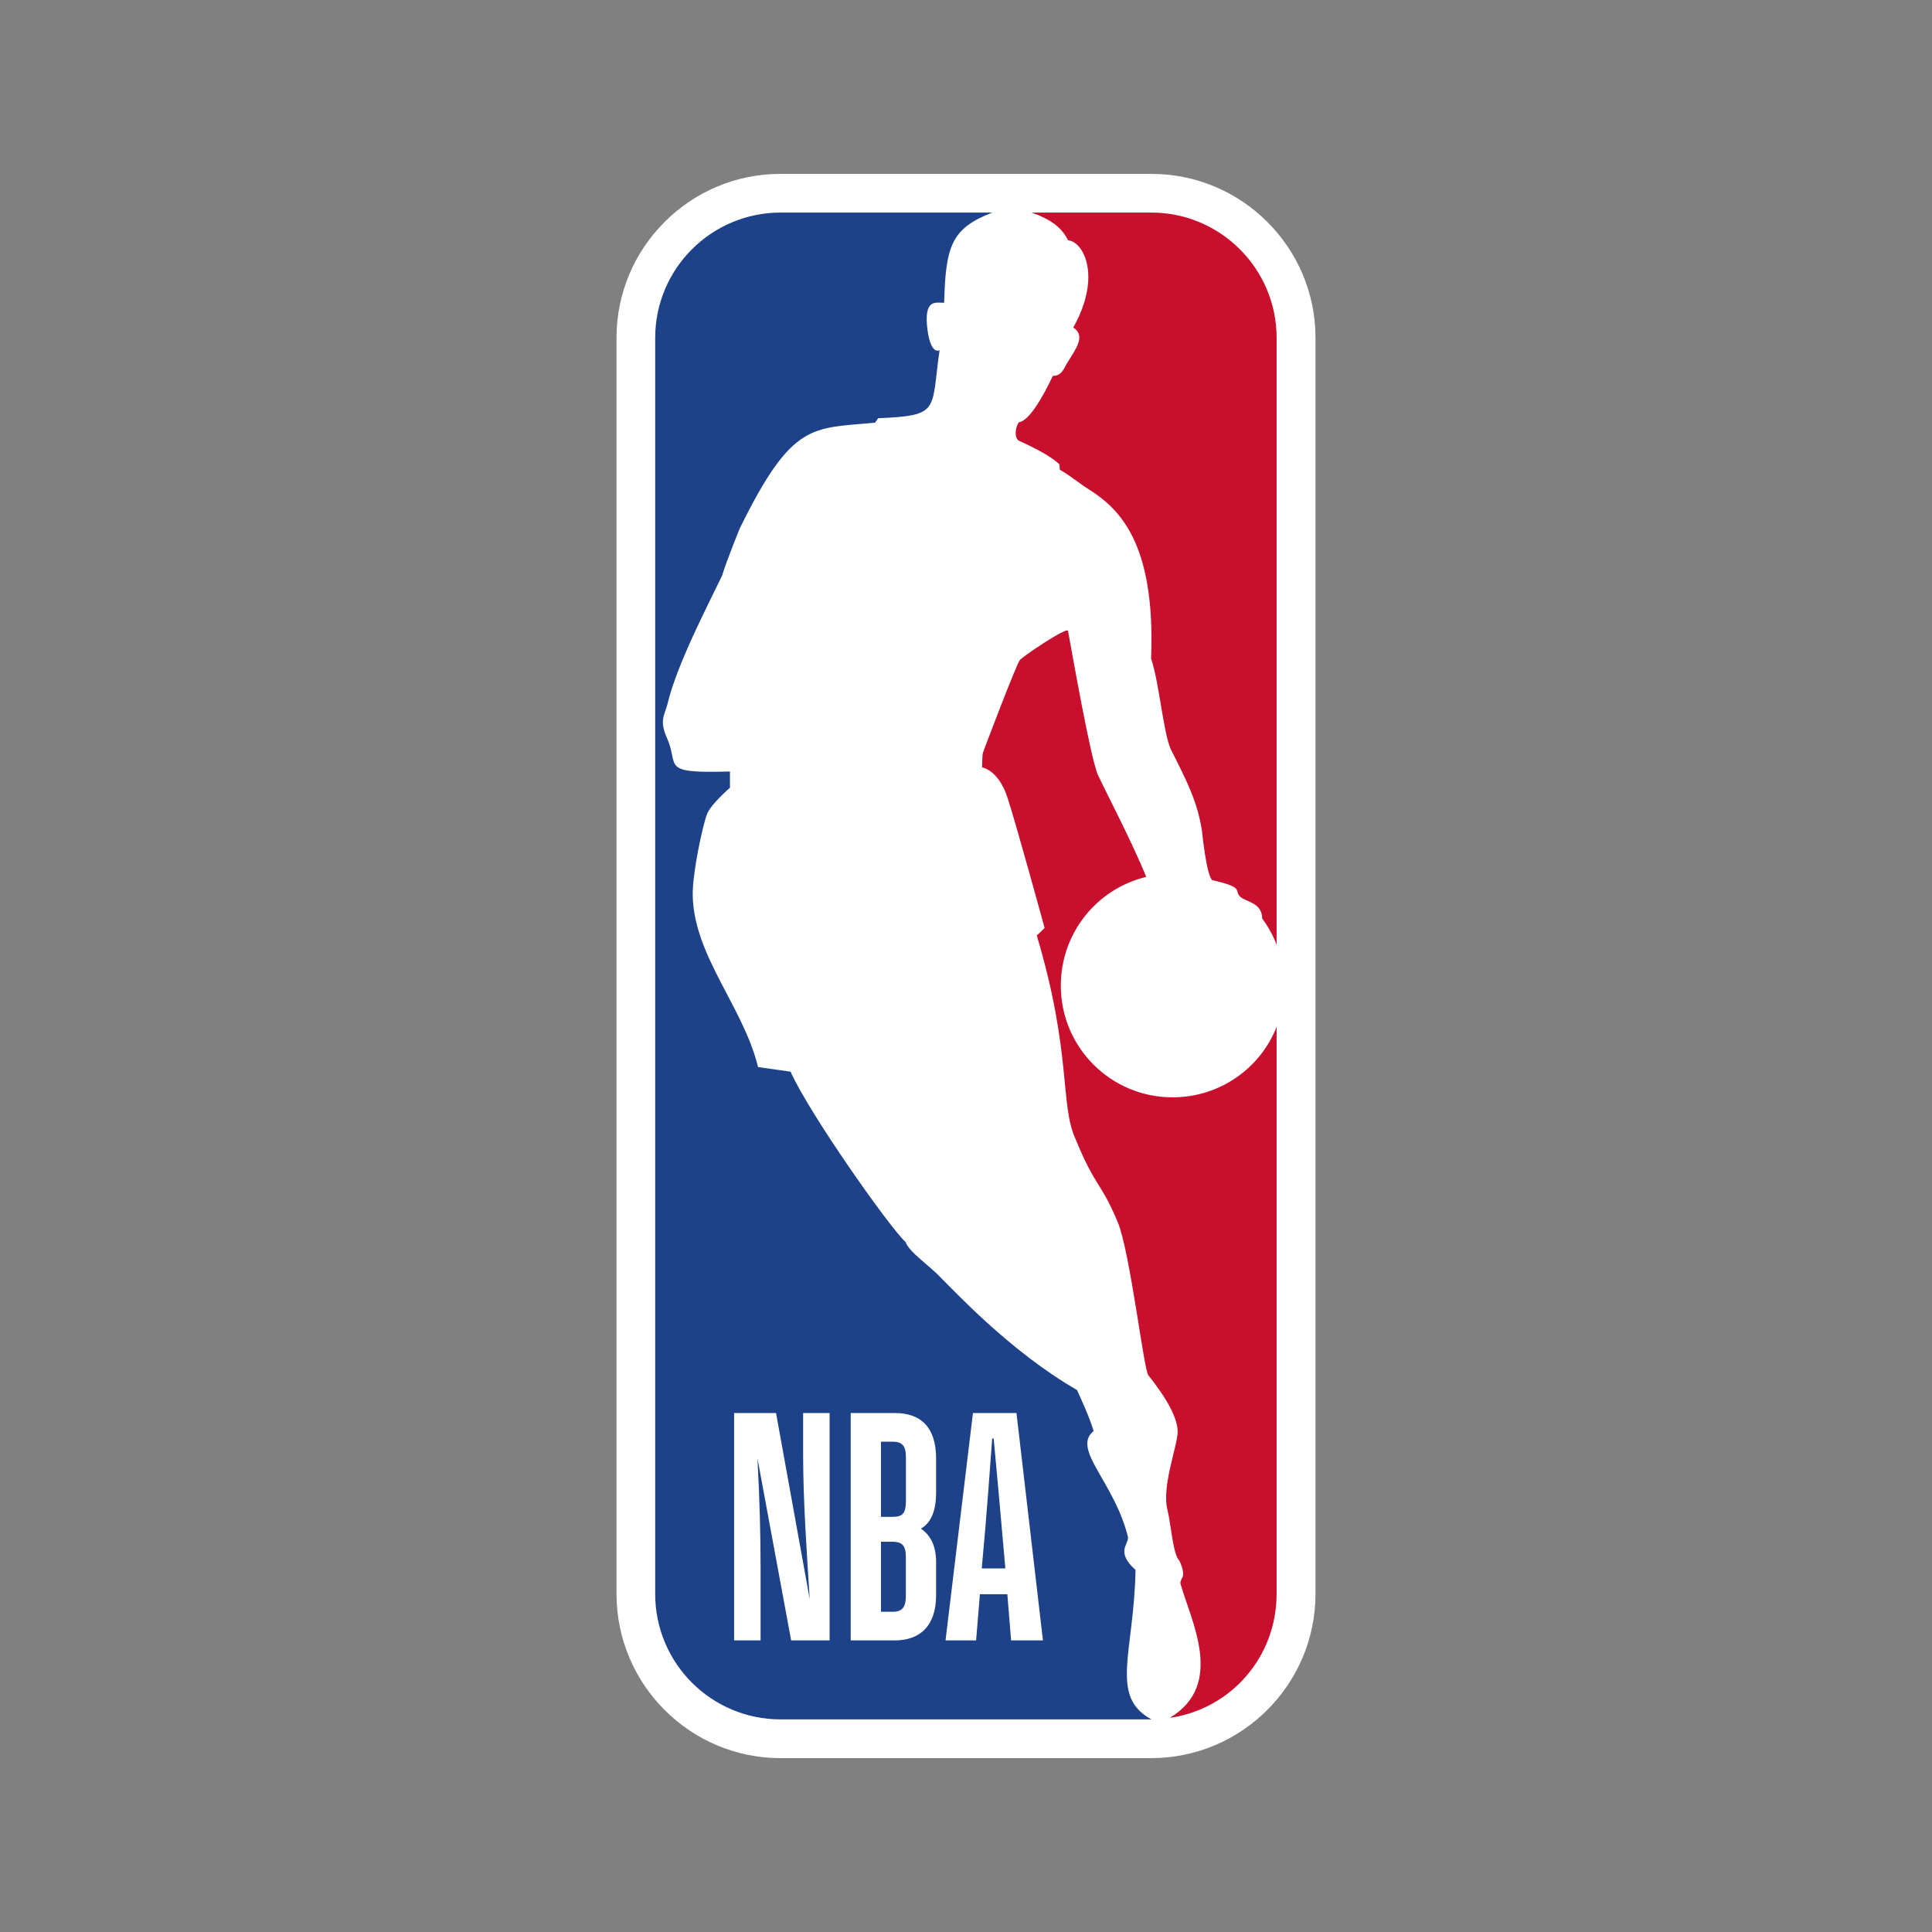
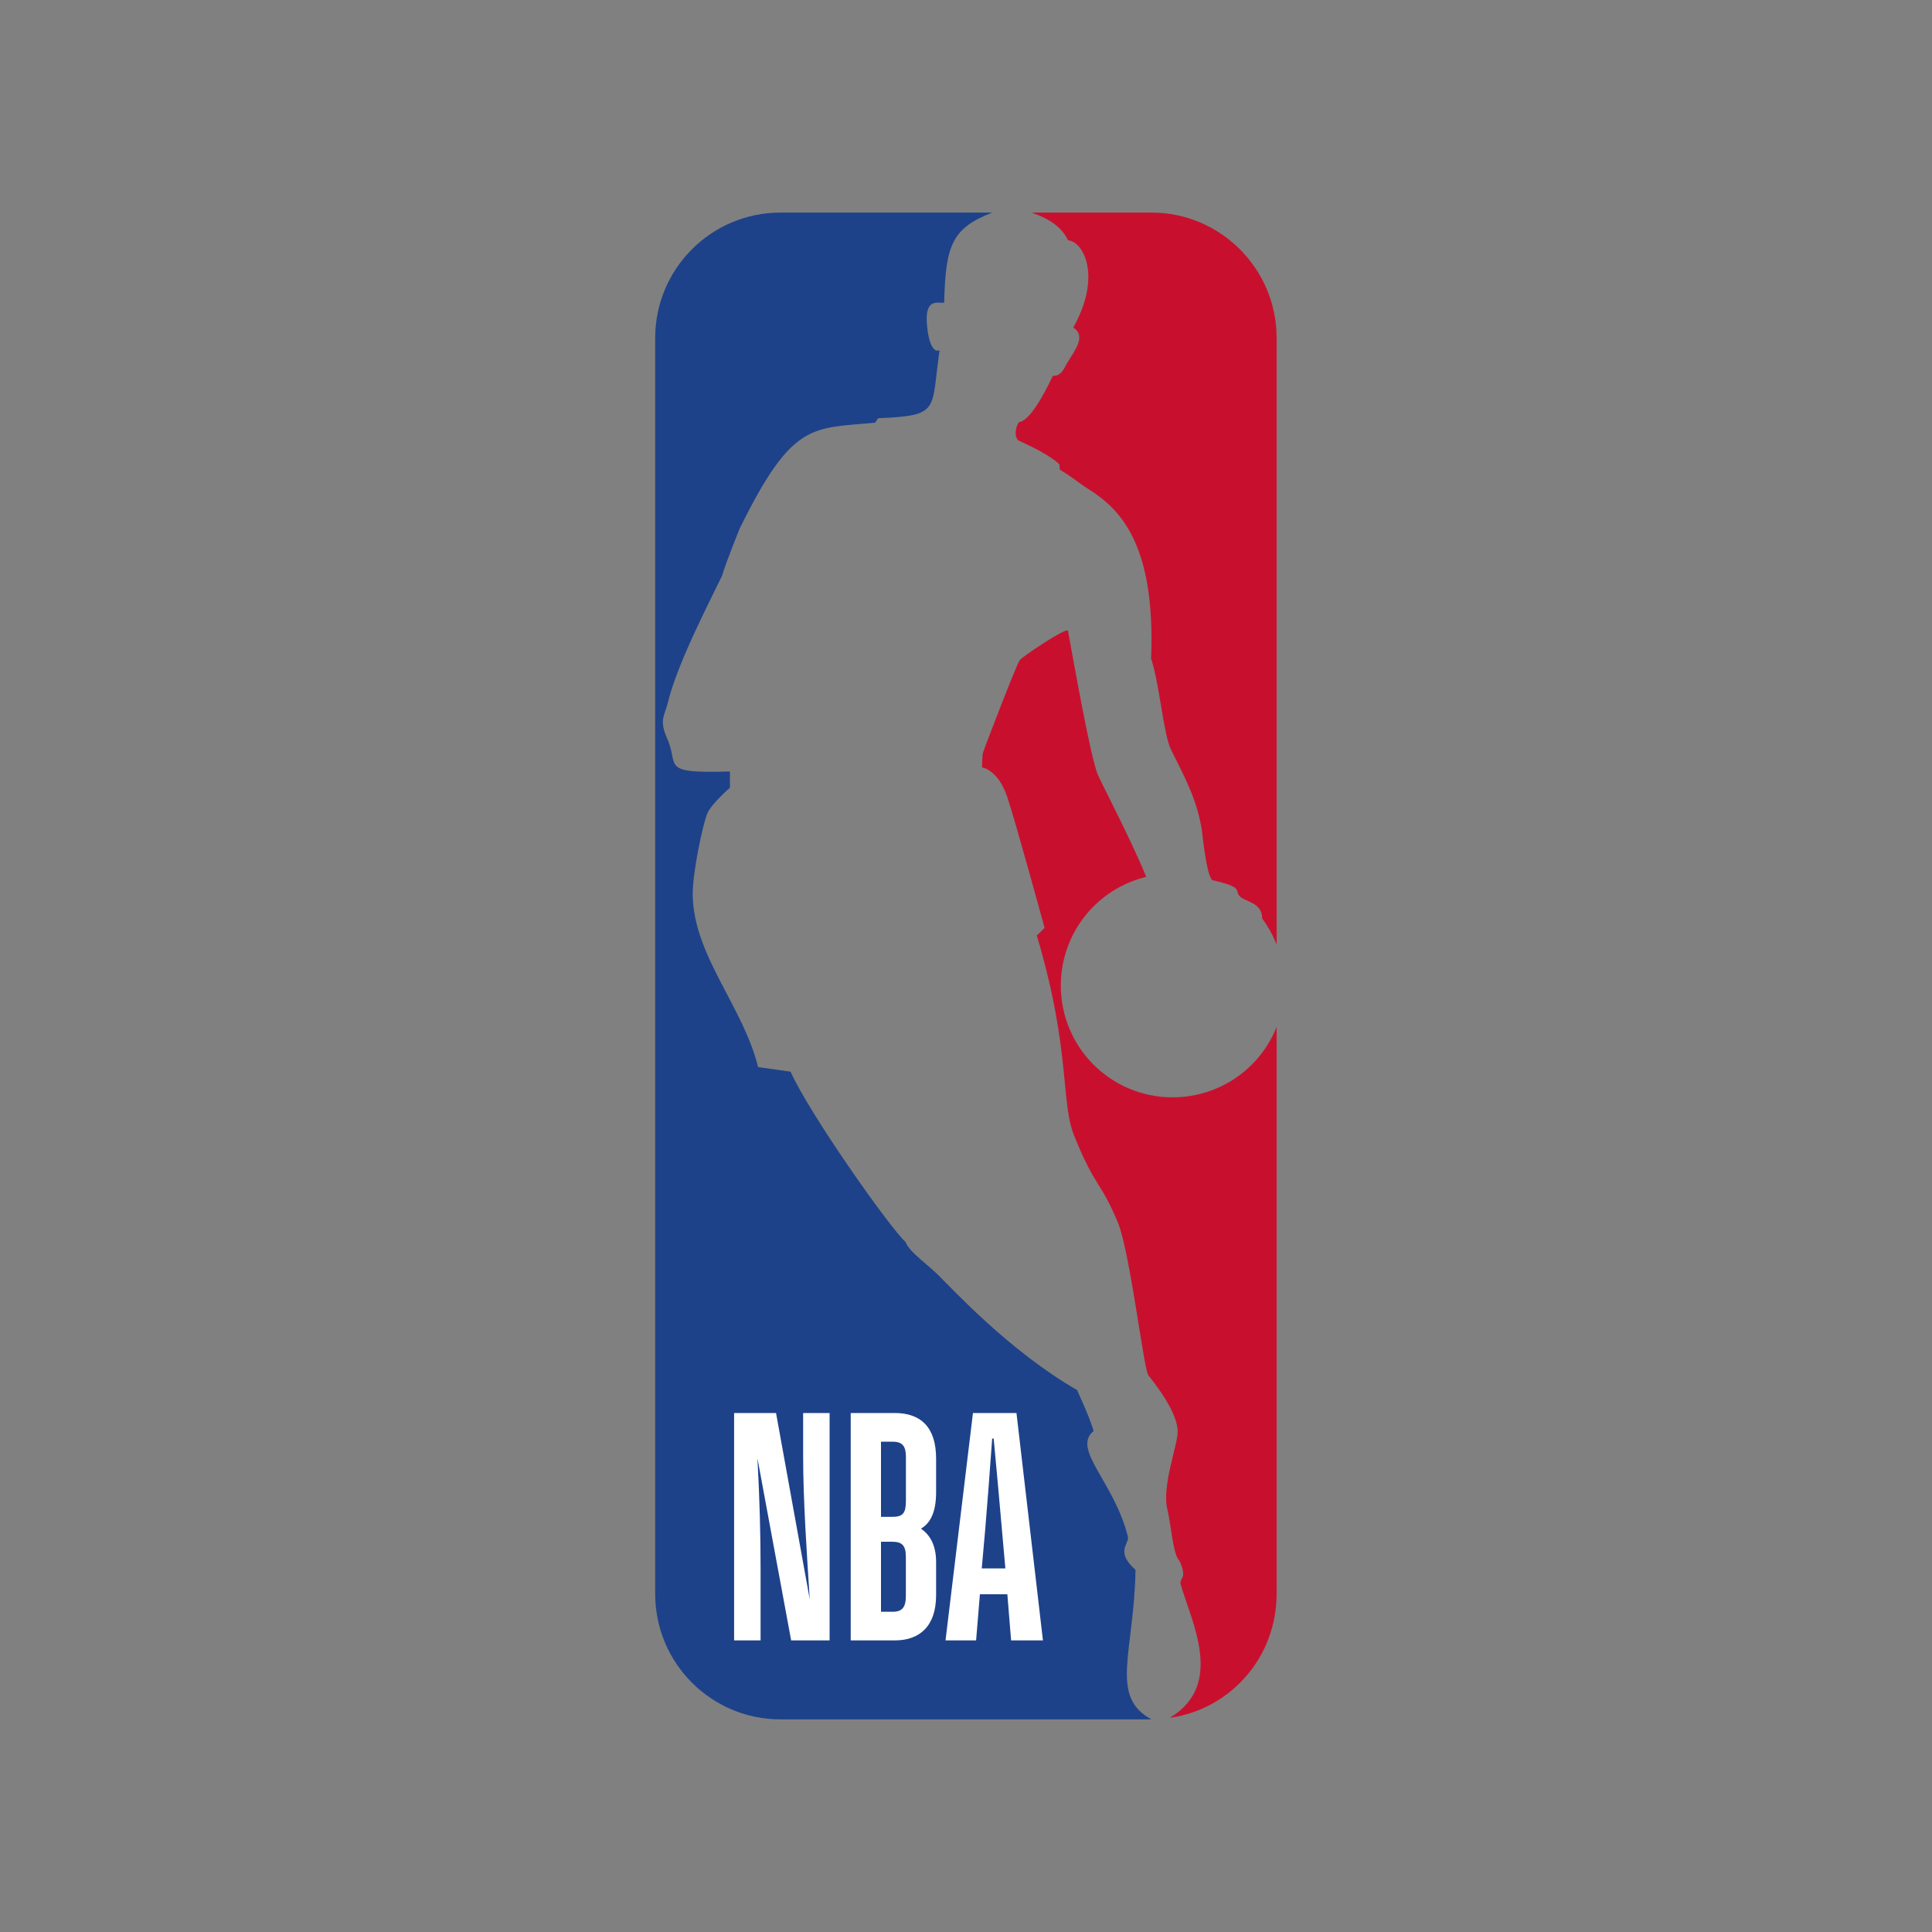
<svg xmlns="http://www.w3.org/2000/svg" id="b" viewBox="0 0 400 400">
  <rect x="0" y="0" width="400" height="400" fill="#808080" stroke="none" />
  <g id="c">
-     <path d="M238.39,36h-76.8c-18.73,0-33.95,15.24-33.95,33.95v260.05c0,18.74,15.22,34,33.95,34h76.75c18.73,0,34.02-15.26,34.02-34V69.95c0-18.71-15.25-33.95-33.97-33.95" fill="#fff" stroke-width="0" />
    <path d="M219.34,96.13l.08,1.11c2.34,1.36,3.53,2.48,5.89,4,6.26,3.94,13.98,10.95,13.01,35.1,1.76,5.27,2.53,15.62,4.15,18.93,3.26,6.47,5.44,10.67,6.39,16.78,0,0,.94,9.5,2.17,10.19,6.47,1.46,4.6,2.1,5.55,3.21,1,1.3,4.74,1.24,4.74,4.72,1.3,1.74,2.26,3.54,2.99,5.42v-125.64c0-14.32-11.65-25.94-25.92-25.94h-24.81c3.99,1.41,6.23,3.09,7.55,5.74,3.21.28,7.02,7.46,1.08,18.06,2.63,1.75.58,4.36-1.31,7.4-.55.97-1.16,2.7-2.91,2.59-2.25,4.74-4.97,9.34-7.03,9.62-.62.77-1.08,2.81-.14,3.77,3.02,1.35,6.7,3.21,8.52,4.94" fill="#c8102e" stroke-width="0" />
    <path d="M264.31,212.61c-3.37,8.54-11.75,14.58-21.54,14.58-12.81,0-23.14-10.36-23.14-23.13,0-10.91,7.5-20.07,17.68-22.51-2.67-6.67-8.3-17.49-9.97-21.05-1.59-3.52-5.4-25.53-6.22-29.88-.19-.95-9.98,5.68-10,6.09-.57.56-7.35,18.26-7.63,19.21-.14.6-.16,2.97-.16,2.97,0,0,3.33.41,5.25,6.22,1.9,5.81,7.69,27,7.69,27,0,0-1.57,1.62-1.63,1.52,7.31,24.47,4.75,35,8.03,42.17,4.12,10.11,5.23,8.79,8.77,17.29,2.54,6.19,5.37,30.56,6.31,31.63,3.95,5,6.07,8.91,6.07,11.73s-3.34,11.23-2.12,16.12c.74,2.87,1.13,9.32,2.47,10.54,0,0,1.23,2.42.63,3.49-.17.37-.53.93-.37,1.37,2.18,7.69,9.2,20.79-2.18,27.65h.24c12.42-1.92,21.82-12.58,21.82-25.65v-117.38h0Z" fill="#c8102e" stroke-width="0" />
    <path d="M235.09,325.02c-4.17-3.72-1.39-5.29-1.55-6.77-2.75-11.36-11.77-18.23-7.11-21.98-1.15-3.75-3.5-8.46-3.41-8.46-14.06-8.07-26.04-21.19-28.07-23.11-2.47-2.68-6.67-5.37-7.46-7.55-3.38-3.1-19.95-26.62-23.81-35.27l-6.73-.95c-3.06-12.5-13.27-22.98-13.53-35.51-.09-4.74,2.15-14.89,2.98-16.91.82-2.05,4.73-5.42,4.73-5.42v-3.36c-14.67.42-10.46-1.08-12.98-6.78-1.78-3.95-.5-4.82.14-7.56,1.97-8.09,8.51-20.56,11.22-26.23.83-2.86,3.65-9.76,3.65-9.76,10.94-22.27,15.02-20.63,28.01-21.89l.64-.92c13.02-.56,10.89-1.55,12.72-14.08-1.9.81-2.46-3.92-2.46-3.92-1.03-7.14,1.98-5.78,3.41-5.92.3-11.73,1.51-15.42,9.97-18.66h-43.84c-14.34,0-25.96,11.63-25.96,25.96v260.04c0,14.35,11.62,25.97,25.96,25.97h76.79c-8.79-4.75-3.6-13.79-3.3-30.96Z" fill="#1d428a" stroke-width="0" />
    <path d="M176.13,339.63v-47.08h9.13c5.28,0,8.55,2.84,8.55,9.43v6.99c0,4.28-1.3,6.46-3.14,7.52,1.83,1.25,3.14,3.36,3.14,6.92v6.86c0,6.46-3.46,9.36-8.55,9.36h-9.13ZM182.4,319.19v14.51h2.41c2.15,0,2.74-1.12,2.74-3.36v-7.98c0-2.31-.72-3.16-2.81-3.16h-2.34ZM182.4,298.49v15.56h2.35c2.22,0,2.81-.79,2.81-3.36v-9.03c0-2.18-.66-3.17-2.74-3.17,0,0-2.41,0-2.41,0ZM208.56,330.07h-5.68l-.79,9.56h-6.33l5.68-47.08h9.01l5.48,47.08h-6.59l-.78-9.56ZM205.75,297.83h-.33c-.39,5.67-1.17,15.63-1.44,18.79l-.72,8.11h4.89l-.72-8.11c-.26-3.23-1.17-13.05-1.7-18.79M157.47,339.63h-5.48v-47.08h8.68l6.98,38.58c-.59-9.23-1.37-20.38-1.37-29.87v-8.71h5.48v47.08h-7.96l-6.98-37.72c.46,8.71.65,15.64.65,22.89v14.83h0Z" fill="#fff" stroke-width="0" />
  </g>
</svg>